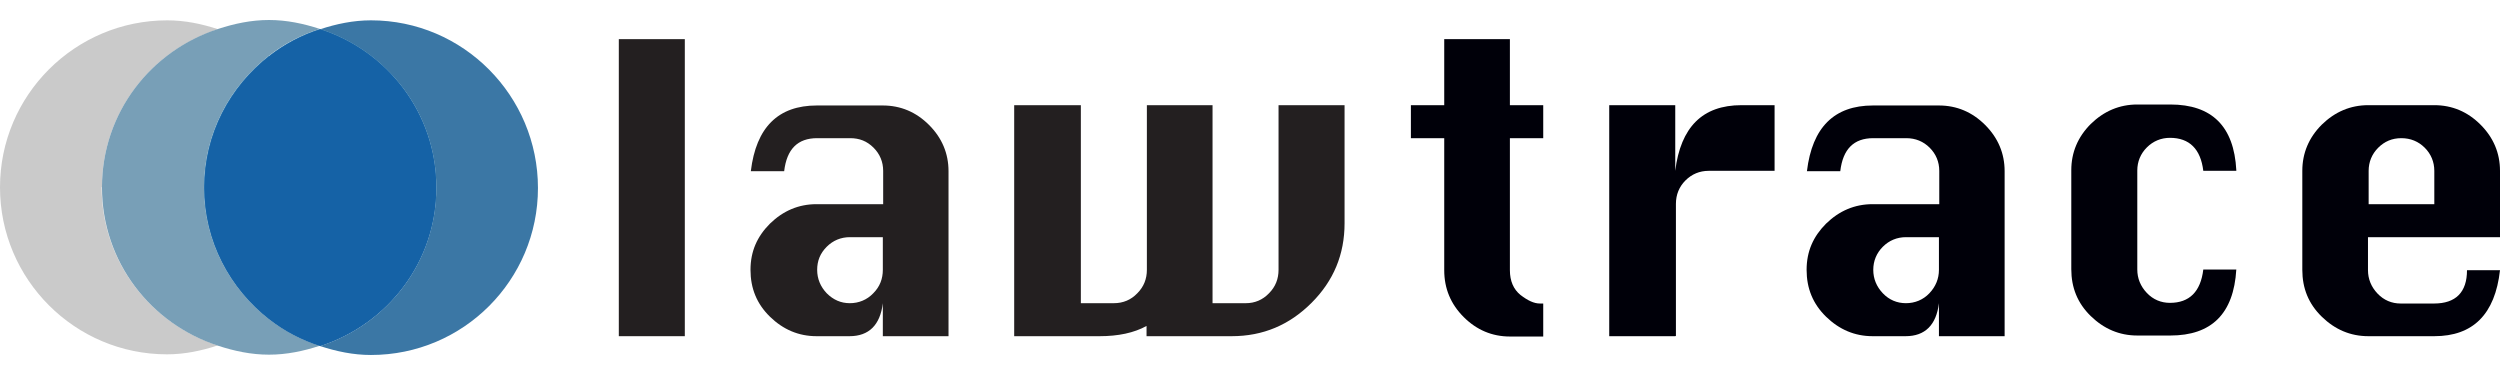
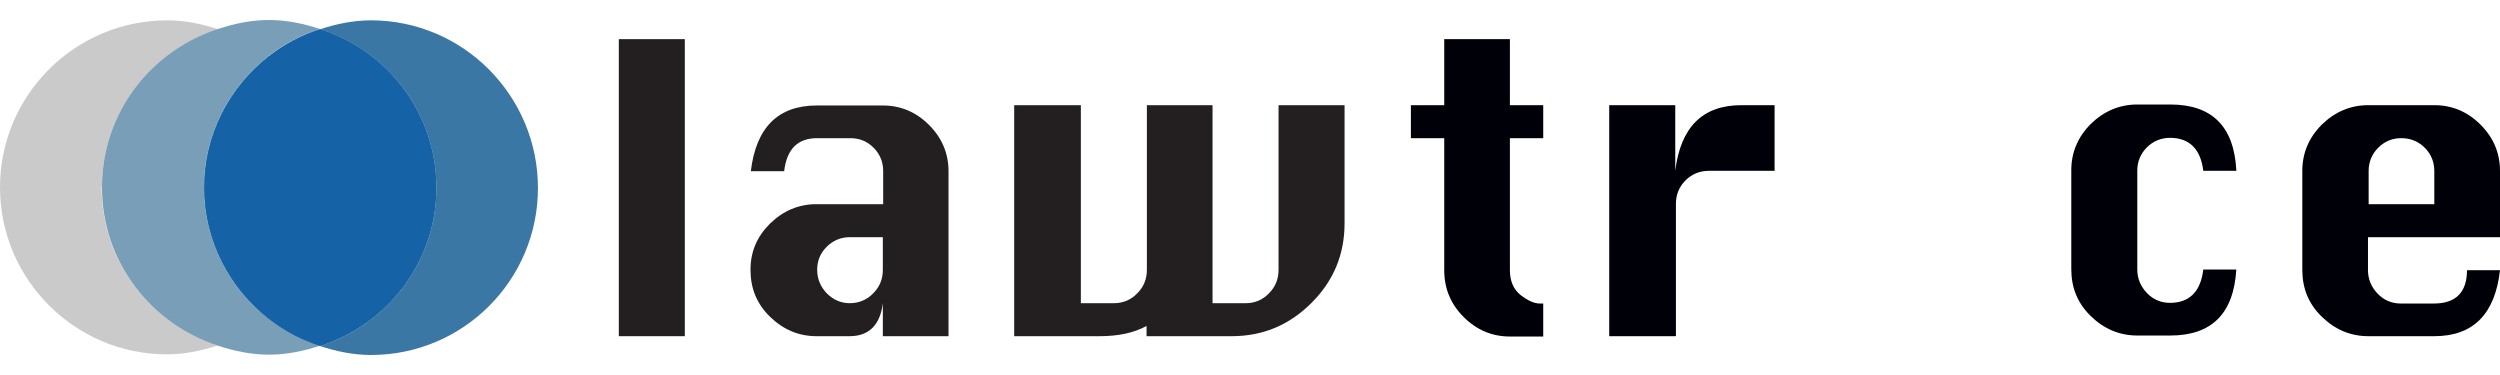
<svg xmlns="http://www.w3.org/2000/svg" width="120" height="18" viewBox="0 0 120 18" fill="none">
  <g clip-path="url(#clip0_1646_7593)">
    <path d="M29.703 16.137V1.879H32.871V16.137H29.703Z" fill="#231F20" />
    <path d="M42.392 9.8V8.2C42.392 7.772 42.234 7.392 41.933 7.091C41.616 6.774 41.252 6.632 40.808 6.632H39.224C38.289 6.632 37.766 7.155 37.64 8.216H36.04C36.293 6.109 37.354 5.063 39.208 5.063H42.376C43.232 5.063 43.976 5.38 44.594 5.998C45.212 6.616 45.529 7.361 45.529 8.216V16.137H42.376V14.553C42.249 15.598 41.711 16.137 40.776 16.137H39.192C38.337 16.137 37.592 15.82 36.958 15.202C36.325 14.584 36.024 13.84 36.024 12.953C36.024 12.066 36.341 11.353 36.958 10.735C37.592 10.117 38.337 9.8 39.192 9.8H42.36H42.392ZM42.392 11.384H40.792C40.364 11.384 39.984 11.543 39.683 11.844C39.366 12.161 39.224 12.525 39.224 12.953C39.224 13.38 39.382 13.761 39.683 14.077C40 14.394 40.364 14.553 40.792 14.553C41.22 14.553 41.616 14.394 41.917 14.077C42.234 13.761 42.376 13.38 42.376 12.953V11.368L42.392 11.384Z" fill="#231F20" />
    <path d="M48.713 5.048H51.881V14.553H53.465C53.909 14.553 54.289 14.394 54.59 14.078C54.907 13.761 55.05 13.38 55.05 12.953V5.048H58.202V14.553H59.802C60.23 14.553 60.61 14.394 60.911 14.078C61.228 13.761 61.37 13.38 61.37 12.953V5.048H64.539V10.719C64.539 12.208 64.016 13.476 62.954 14.537C61.893 15.598 60.626 16.137 59.121 16.137H55.034V15.646C54.432 15.979 53.671 16.137 52.784 16.137H48.681V5.048H48.713Z" fill="#231F20" />
    <path d="M69.323 1.879H72.475V5.048H74.075V6.632H72.475V12.969C72.475 13.491 72.649 13.887 72.982 14.157C73.331 14.426 73.632 14.569 73.917 14.569H74.075V16.153H72.475C71.62 16.153 70.875 15.836 70.257 15.218C69.639 14.6 69.323 13.856 69.323 12.969V6.632H67.723V5.048H69.323V1.879Z" fill="#000009" />
    <path d="M80.412 16.137H77.243V5.048H80.412V8.2C80.539 7.155 80.871 6.363 81.394 5.84C81.917 5.317 82.645 5.048 83.596 5.048H85.18V8.2H82.012C81.584 8.2 81.204 8.359 80.903 8.66C80.602 8.961 80.444 9.341 80.444 9.784V16.121L80.412 16.137Z" fill="#000009" />
-     <path d="M93.085 9.8V8.2C93.085 7.772 92.927 7.392 92.626 7.091C92.325 6.79 91.945 6.632 91.501 6.632H89.917C88.982 6.632 88.459 7.155 88.333 8.216H86.733C86.986 6.109 88.047 5.063 89.901 5.063H93.069C93.925 5.063 94.669 5.38 95.287 5.998C95.905 6.616 96.222 7.361 96.222 8.216V16.137H93.069V14.553C92.942 15.598 92.404 16.137 91.469 16.137H89.885C89.03 16.137 88.285 15.82 87.651 15.202C87.018 14.584 86.717 13.84 86.717 12.953C86.717 12.066 87.034 11.353 87.651 10.735C88.285 10.117 89.03 9.8 89.885 9.8H93.053H93.085ZM93.085 11.384H91.485C91.057 11.384 90.677 11.543 90.376 11.844C90.075 12.145 89.917 12.525 89.917 12.953C89.917 13.38 90.075 13.761 90.376 14.077C90.677 14.394 91.057 14.553 91.485 14.553C91.913 14.553 92.309 14.394 92.61 14.077C92.911 13.761 93.069 13.38 93.069 12.953V11.368L93.085 11.384Z" fill="#000009" />
    <path d="M107.343 8.2H105.758C105.632 7.155 105.093 6.616 104.158 6.616C103.731 6.616 103.35 6.775 103.049 7.076C102.748 7.377 102.59 7.757 102.59 8.184V12.937C102.59 13.365 102.748 13.745 103.049 14.062C103.35 14.379 103.731 14.537 104.158 14.537C105.093 14.537 105.632 13.998 105.758 12.937H107.343C107.216 15.06 106.154 16.105 104.174 16.105H102.59C101.735 16.105 100.99 15.788 100.356 15.171C99.723 14.553 99.422 13.808 99.422 12.921V8.169C99.422 7.313 99.739 6.569 100.356 5.951C100.99 5.333 101.735 5.016 102.59 5.016H104.174C106.17 5.016 107.232 6.062 107.343 8.169V8.2Z" fill="#000009" />
    <path d="M120 11.384H113.663V12.969C113.663 13.396 113.822 13.777 114.123 14.093C114.424 14.41 114.804 14.569 115.232 14.569H116.832C117.877 14.569 118.416 14.03 118.416 12.969H120C119.762 15.091 118.701 16.137 116.847 16.137H113.679C112.824 16.137 112.079 15.82 111.446 15.202C110.812 14.585 110.511 13.84 110.511 12.953V8.2C110.511 7.345 110.828 6.6 111.446 5.983C112.079 5.365 112.824 5.048 113.679 5.048H116.847C117.703 5.048 118.448 5.365 119.065 5.983C119.683 6.6 120 7.345 120 8.2V11.369V11.384ZM113.679 9.8H116.847V8.2C116.847 7.773 116.689 7.392 116.388 7.091C116.087 6.79 115.707 6.632 115.263 6.632C114.82 6.632 114.455 6.79 114.154 7.091C113.853 7.392 113.695 7.773 113.695 8.2V9.8H113.679Z" fill="#000009" />
    <path opacity="0.74" d="M4.895 8.992C4.895 5.428 7.24 2.433 10.471 1.404C9.695 1.15 8.887 0.976 8.032 0.976C3.596 0.976 0 4.572 0 8.992C0 13.412 3.596 17.008 8.016 17.008C8.871 17.008 9.679 16.834 10.455 16.58C7.224 15.534 4.879 12.556 4.879 8.976L4.895 8.992Z" fill="#B8B8B8" />
    <path d="M9.79 8.992C9.79 6.41 11.026 4.145 12.911 2.671C13.64 2.101 14.463 1.673 15.351 1.388C14.574 1.135 13.766 0.96 12.911 0.96C12.055 0.96 11.248 1.135 10.471 1.388C7.24 2.434 4.895 5.412 4.895 8.992C4.895 12.572 7.24 15.55 10.471 16.596C11.248 16.85 12.055 17.024 12.911 17.024C13.766 17.024 14.574 16.85 15.351 16.596C14.447 16.311 13.624 15.867 12.911 15.313C11.026 13.84 9.79 11.574 9.79 8.992Z" fill="#789FB7" />
-     <path d="M17.806 0.976C16.951 0.976 16.143 1.15 15.366 1.404C18.598 2.449 20.943 5.428 20.943 9.008C20.943 12.588 18.598 15.566 15.366 16.612C16.143 16.865 16.951 17.039 17.806 17.039C22.242 17.039 25.822 13.443 25.822 9.024C25.822 4.604 22.242 0.976 17.806 0.976Z" fill="#3B77A5" />
+     <path d="M17.806 0.976C16.951 0.976 16.143 1.15 15.366 1.404C18.598 2.449 20.943 5.428 20.943 9.008C20.943 12.588 18.598 15.566 15.366 16.612C16.143 16.865 16.951 17.039 17.806 17.039C22.242 17.039 25.822 13.443 25.822 9.024C25.822 4.604 22.242 0.976 17.806 0.976" fill="#3B77A5" />
    <path d="M20.943 8.992C20.943 5.428 18.598 2.434 15.366 1.388C14.463 1.673 13.64 2.117 12.927 2.671C14.812 4.145 16.048 6.41 16.048 8.992C16.048 11.574 14.812 13.84 12.927 15.313C13.655 15.883 14.479 16.311 15.366 16.596C18.598 15.551 20.943 12.572 20.943 8.992Z" fill="#4B8EB8" />
    <path d="M9.79 8.992C9.79 11.574 11.026 13.84 12.911 15.313C14.796 13.84 16.032 11.574 16.032 8.992C16.032 6.41 14.796 4.145 12.911 2.671C11.026 4.145 9.79 6.41 9.79 8.992Z" fill="#4B8EB8" />
    <path d="M15.366 1.404C14.463 1.689 13.64 2.133 12.927 2.687C11.042 4.16 9.806 6.426 9.806 9.008C9.806 11.59 11.042 13.855 12.927 15.329C13.655 15.899 14.479 16.327 15.366 16.612C18.598 15.566 20.943 12.588 20.943 9.008C20.943 5.428 18.582 2.434 15.366 1.404Z" fill="#1562A6" />
  </g>
  <defs>
    <clipPath id="clip0_1646_7593">
      <rect width="120" height="16.047" fill="white" transform="translate(0 0.976)" />
    </clipPath>
  </defs>
</svg>